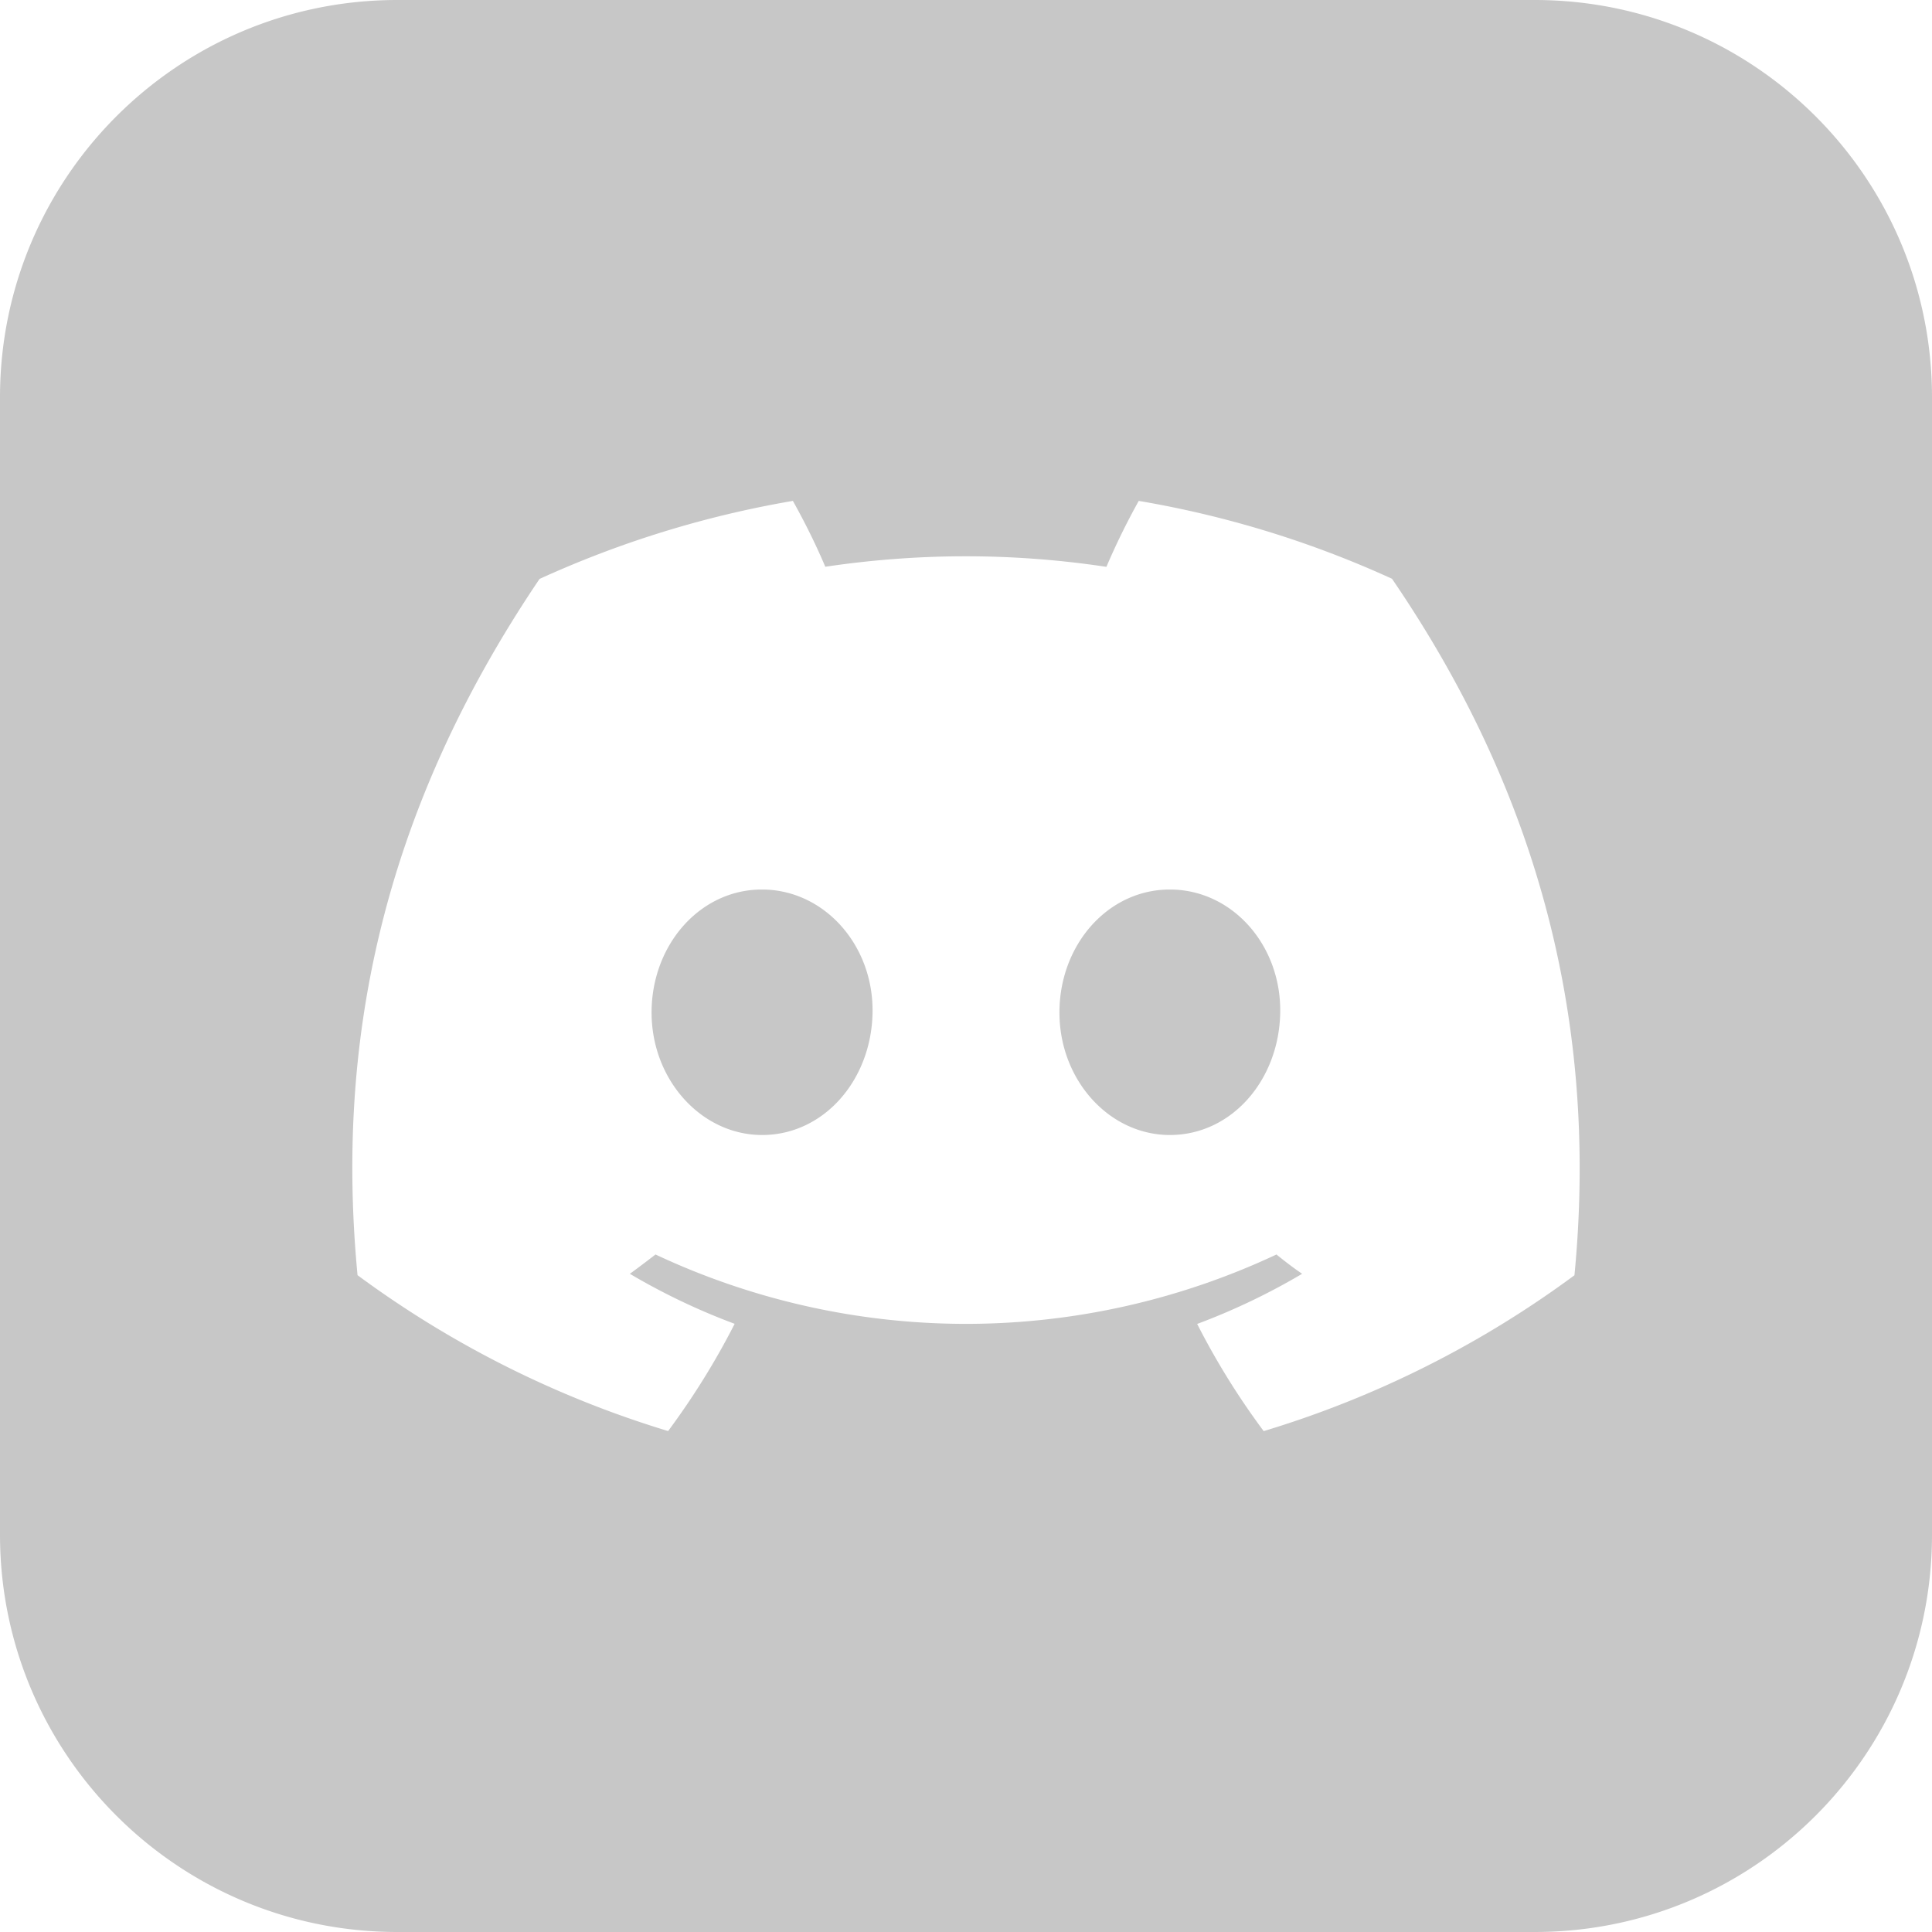
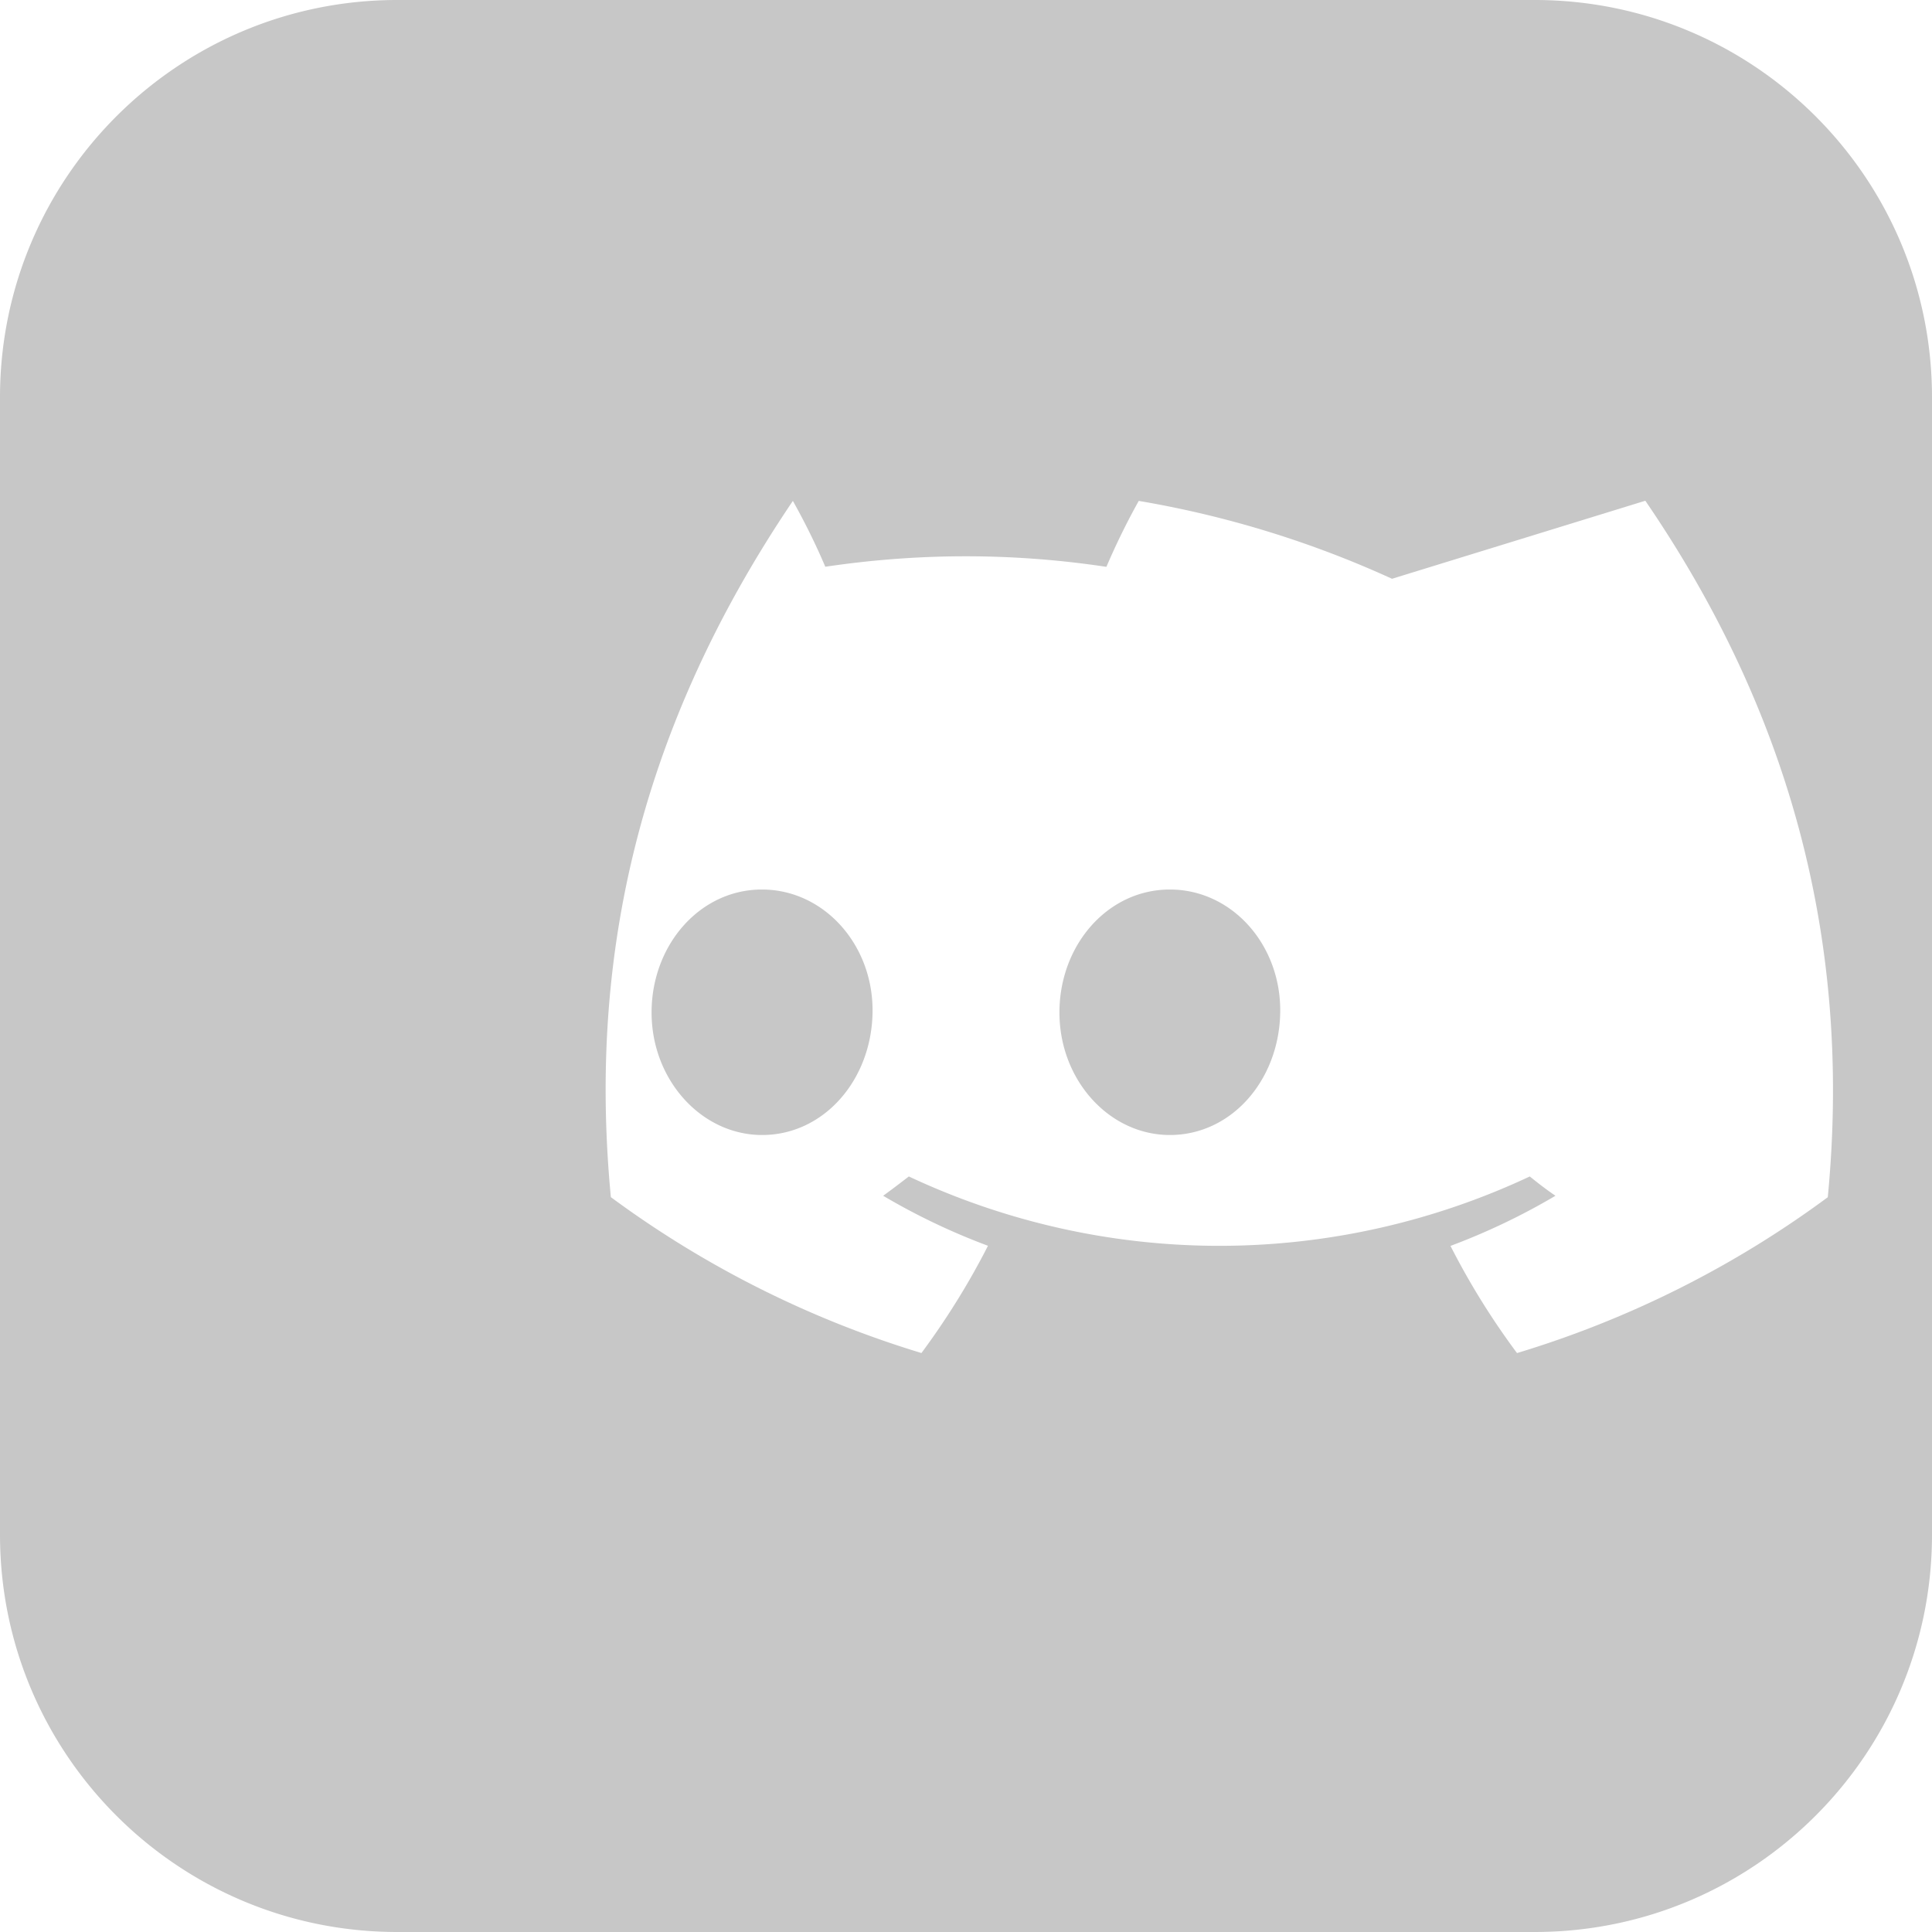
<svg xmlns="http://www.w3.org/2000/svg" fill="#c7c7c7" shape-rendering="geometricPrecision" text-rendering="geometricPrecision" image-rendering="optimizeQuality" fill-rule="evenodd" clip-rule="evenodd" viewBox="0 0 512 512">
-   <path d="M105 0h302c57.928.155 104.845 47.072 105 104.996V407c-.155 57.926-47.072 104.844-104.996 104.998L105 512C47.074 511.844.156 464.926.002 407.003L0 105C.156 47.072 47.074.155 104.997 0H105zm263.896 153.382a269.459 269.459 0 00-67.117-20.638 186.784 186.784 0 00-8.571 17.476 250.18 250.18 0 00-37.246-2.8c-12.447 0-24.956.945-37.25 2.776-2.512-5.927-5.428-11.804-8.592-17.455a271.746 271.746 0 00-67.133 20.681c-42.48 62.842-53.992 124.112-48.236 184.513a270.634 270.634 0 0082.308 41.312c6.637-8.959 12.583-18.497 17.63-28.422a174.021 174.021 0 01-27.772-13.253c2.329-1.689 4.606-3.428 6.805-5.118 25.727 12.083 53.837 18.385 82.277 18.385 28.442 0 56.552-6.302 82.279-18.386 2.226 1.816 4.503 3.556 6.805 5.117a175.079 175.079 0 01-27.822 13.289 197.895 197.895 0 0017.63 28.4 269.527 269.527 0 0082.363-41.306l-.007.007c6.754-70.044-11.537-130.753-48.351-184.578zM201.969 300.789c-16.04 0-29.293-14.556-29.293-32.464s12.791-32.593 29.241-32.593 29.599 14.685 29.318 32.593c-.282 17.908-12.919 32.464-29.266 32.464zm108.061 0c-16.066 0-29.266-14.556-29.266-32.464s12.791-32.593 29.266-32.593c16.475 0 29.523 14.685 29.241 32.593-.281 17.908-12.893 32.464-29.241 32.464z" />
+   <path d="M105 0h302c57.928.155 104.845 47.072 105 104.996V407c-.155 57.926-47.072 104.844-104.996 104.998L105 512C47.074 511.844.156 464.926.002 407.003L0 105C.156 47.072 47.074.155 104.997 0H105zm263.896 153.382a269.459 269.459 0 00-67.117-20.638 186.784 186.784 0 00-8.571 17.476 250.18 250.18 0 00-37.246-2.8c-12.447 0-24.956.945-37.25 2.776-2.512-5.927-5.428-11.804-8.592-17.455c-42.48 62.842-53.992 124.112-48.236 184.513a270.634 270.634 0 0082.308 41.312c6.637-8.959 12.583-18.497 17.63-28.422a174.021 174.021 0 01-27.772-13.253c2.329-1.689 4.606-3.428 6.805-5.118 25.727 12.083 53.837 18.385 82.277 18.385 28.442 0 56.552-6.302 82.279-18.386 2.226 1.816 4.503 3.556 6.805 5.117a175.079 175.079 0 01-27.822 13.289 197.895 197.895 0 0017.63 28.4 269.527 269.527 0 0082.363-41.306l-.007.007c6.754-70.044-11.537-130.753-48.351-184.578zM201.969 300.789c-16.04 0-29.293-14.556-29.293-32.464s12.791-32.593 29.241-32.593 29.599 14.685 29.318 32.593c-.282 17.908-12.919 32.464-29.266 32.464zm108.061 0c-16.066 0-29.266-14.556-29.266-32.464s12.791-32.593 29.266-32.593c16.475 0 29.523 14.685 29.241 32.593-.281 17.908-12.893 32.464-29.241 32.464z" />
</svg>